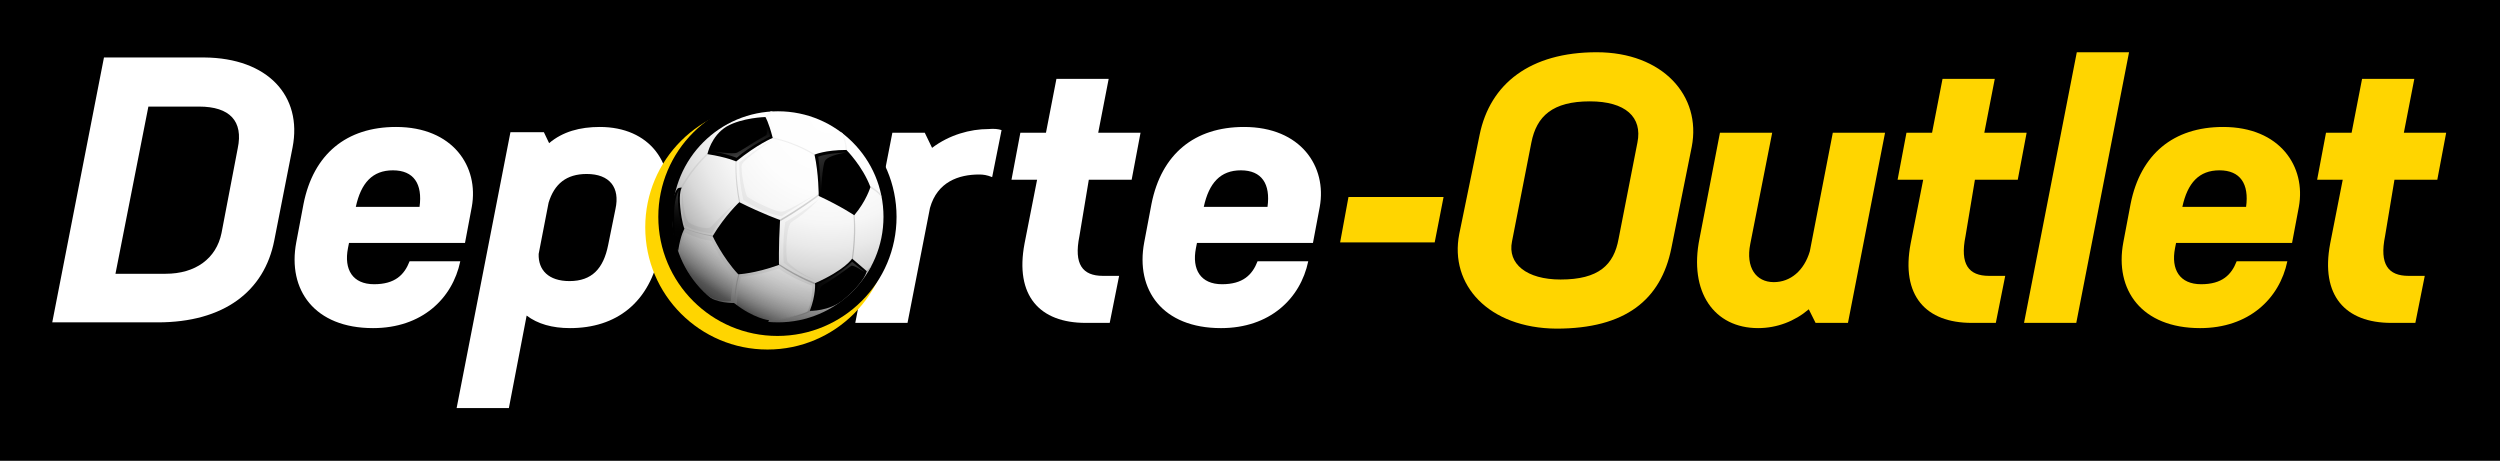
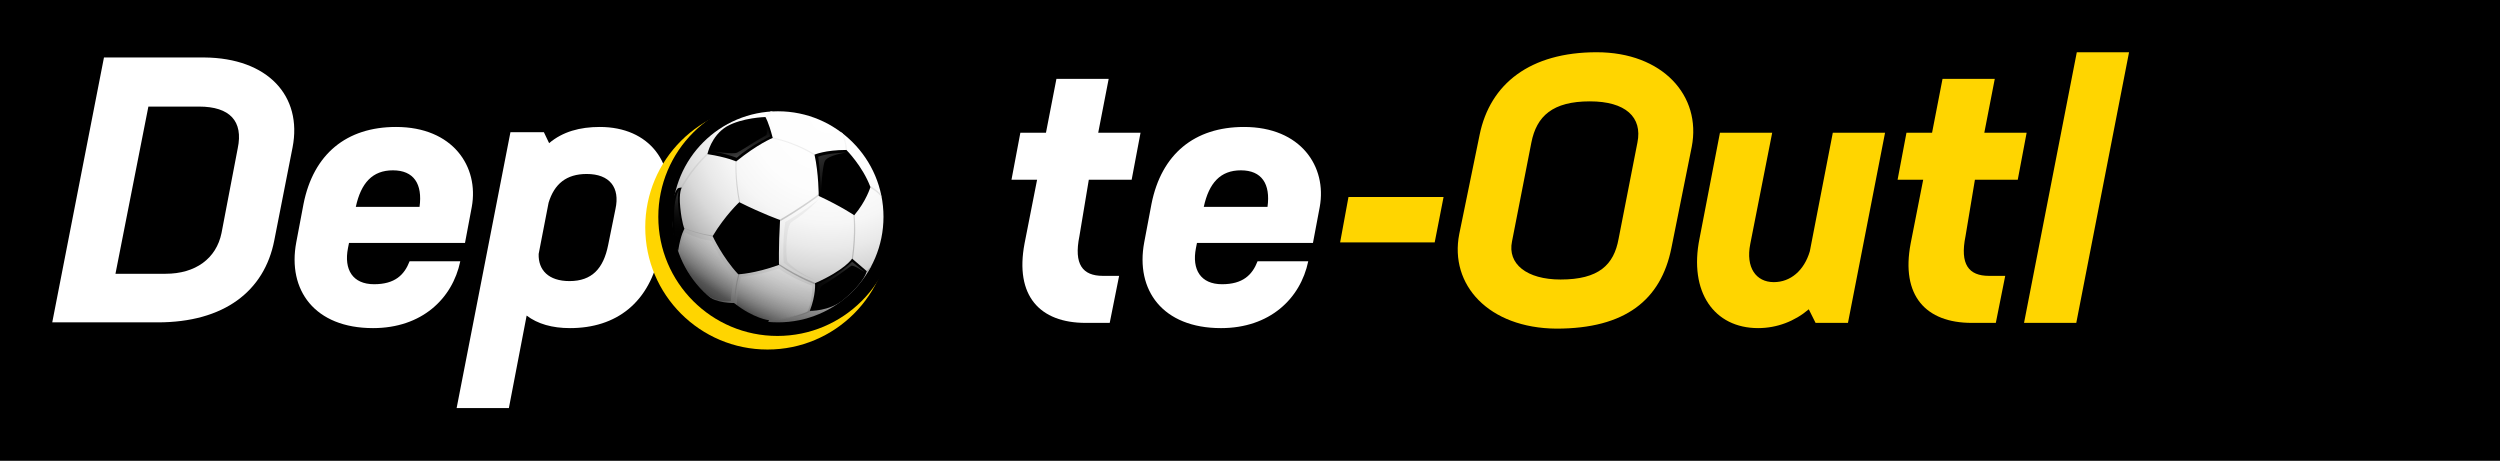
<svg xmlns="http://www.w3.org/2000/svg" xmlns:xlink="http://www.w3.org/1999/xlink" version="1.1" id="Ebene_1" x="0px" y="0px" viewBox="0 0 478.5 88.2" style="enable-background:new 0 0 478.5 88.2;" xml:space="preserve">
  <style type="text/css">
	.st0{fill:#FFFFFF;}
	.st1{fill:#FFD500;}
	.st2{fill:url(#SVGID_1_);}
	.st3{opacity:0.8;fill:url(#SVGID_2_);}
	.st4{opacity:0.2;fill:url(#SVGID_3_);}
	.st5{fill:url(#SVGID_4_);}
	.st6{opacity:0.28;fill:url(#SVGID_5_);}
	.st7{opacity:0.2;fill:url(#SVGID_6_);}
	.st8{opacity:0.28;fill:url(#SVGID_7_);}
	.st9{opacity:0.28;fill:url(#SVGID_8_);}
	.st10{opacity:5.000000e-02;}
	.st11{opacity:0.2;fill:url(#SVGID_9_);}
	.st12{opacity:0.8;}
</style>
  <rect x="0" width="478.5" height="88.2" />
  <g>
    <path class="st0" d="M56,28.2L52.5,46c-1.9,9.8-9.7,15.7-22.3,15.7H10l9.9-50.7h19.2C51.3,11.1,57.9,18.4,56,28.2z M38.1,20.4h-9.7   l-6.3,32h9.6c5.7,0,9.7-2.9,10.7-7.8l3.1-16.2C46.6,23.2,44,20.4,38.1,20.4z" />
    <path class="st0" d="M90.3,39.6L89,46.5H66.8l-0.2,1c-0.8,4.1,0.9,6.9,5,6.9c4,0,5.8-1.8,6.8-4.4h9.7c-1.5,7.2-7.4,12.8-16.7,12.8   c-11.2,0-16.4-7.3-14.7-16.4l1.4-7.4c1.9-9.5,8.2-14.7,17.7-14.7C86.7,24.3,91.7,31.9,90.3,39.6z M80.3,39.6c0.6-4.4-1.1-7-5.1-7   c-3.9,0-6.1,2.4-7.1,7H80.3z" />
    <path class="st0" d="M127.7,40.8l-1.4,7.3c-1.9,9.9-8.4,14.7-17.2,14.7c-3.4,0-6.2-0.8-8.3-2.4l-3.4,17.7h-10l10.3-52.8h6.4l1,2.1   c2.6-2.2,5.9-3.1,9.7-3.1C124.3,24.3,129.6,31.2,127.7,40.8z M112.3,33.3c-3.9,0-6.2,1.9-7.3,5.5l-1.9,9.8   c-0.1,3.1,1.9,5.2,5.9,5.2c4.3,0,6.5-2.4,7.4-6.9l1.4-6.9C118.7,35.9,116.7,33.3,112.3,33.3z" />
-     <path class="st0" d="M191.7,24.9l-1.8,9c-1-0.4-1.7-0.5-2.5-0.5c-3.9,0-8,1.4-9.4,6.4l-4.3,22h-10l7.1-36.4h6.2l1.4,2.9   c3.3-2.5,7.3-3.6,10.8-3.6C190.3,24.6,191.1,24.7,191.7,24.9z" />
    <path class="st0" d="M206.6,45.2c-1.1,5.4,0.6,7.6,4.5,7.6h3.1l-1.8,9h-4.6c-8.8,0-13.6-5.2-11.7-15.2l2.4-12.2h-4.9l1.7-9h4.9   l2-10.3h10l-2,10.3h8.1l-1.7,9h-8.2L206.6,45.2z" />
    <path class="st0" d="M252.6,39.6l-1.3,6.9h-22.2l-0.2,1c-0.8,4.1,0.9,6.9,5,6.9c4,0,5.8-1.8,6.8-4.4h9.7   c-1.5,7.2-7.4,12.8-16.7,12.8c-11.2,0-16.4-7.3-14.7-16.4l1.4-7.4c1.9-9.5,8.2-14.7,17.7-14.7C249,24.3,254,31.9,252.6,39.6z    M242.6,39.6c0.6-4.4-1.1-7-5.1-7c-3.9,0-6.1,2.4-7.1,7H242.6z" />
    <path class="st1" d="M258.1,37.7h18.2l-1.7,8.7h-18.1L258.1,37.7z" />
    <path class="st1" d="M279.3,44.8l3.9-19c2-9.8,9.7-15.8,22.4-15.8c12.6,0,20.1,8.3,18.2,18.1l-3.9,19.4c-2,9.9-8.8,15.4-22,15.4   C284.9,62.8,277.4,54.5,279.3,44.8z M309.8,45.7l3.6-18.4c1-4.9-2.3-7.9-9.1-7.9c-7.1,0-10.2,2.8-11.2,7.9l-3.7,18.9   c-0.9,4.3,2.8,7.3,9.3,7.3C306,53.5,308.9,50.7,309.8,45.7z" />
    <path class="st1" d="M360.8,25.4l-7.1,36.4h-6.2l-1.3-2.6c-2.7,2.3-6.1,3.6-9.7,3.6c-8.4,0-13.3-6.9-11.2-17.2l3.9-20.2h10   L335,46.7c-0.9,4.5,1.1,7.3,4.5,7.3c3.2,0,5.8-2.2,6.9-5.9l4.4-22.7H360.8z" />
    <path class="st1" d="M376.2,45.2c-1.1,5.4,0.6,7.6,4.5,7.6h3.1l-1.8,9h-4.6c-8.8,0-13.6-5.2-11.7-15.2l2.4-12.2h-4.9l1.7-9h4.9   l2-10.3h10l-2,10.3h8.1l-1.7,9h-8.2L376.2,45.2z" />
-     <path class="st1" d="M440,39.6l-1.3,6.9h-22.2l-0.2,1c-0.8,4.1,0.9,6.9,5,6.9c4,0,5.8-1.8,6.8-4.4h9.7c-1.5,7.2-7.4,12.8-16.7,12.8   c-11.2,0-16.4-7.3-14.7-16.4l1.4-7.4c1.9-9.5,8.2-14.7,17.7-14.7C436.4,24.3,441.4,31.9,440,39.6z M429.9,39.6c0.6-4.4-1.1-7-5.1-7   c-3.9,0-6.1,2.4-7.1,7H429.9z" />
-     <path class="st1" d="M456.5,45.2c-1.1,5.4,0.6,7.6,4.5,7.6h3.1l-1.8,9h-4.6c-8.8,0-13.6-5.2-11.7-15.2l2.4-12.2h-4.9l1.7-9h4.9   l2-10.3h10l-2,10.3h8.1l-1.7,9h-8.2L456.5,45.2z" />
    <polygon class="st1" points="397.5,10 387.4,61.8 397.4,61.8 407.5,10  " />
    <g>
      <g>
        <g>
          <circle class="st1" cx="146.9" cy="43.5" r="23.4" />
        </g>
        <g>
          <circle cx="148.8" cy="41.5" r="22.8" />
        </g>
      </g>
      <g>
        <g>
          <radialGradient id="SVGID_1_" cx="158.811" cy="26.968" r="45.007" gradientTransform="matrix(-1.013 0 0 1.016 319.502 -5.581)" gradientUnits="userSpaceOnUse">
            <stop offset="0" style="stop-color:#FFFFFF" />
            <stop offset="0.322" style="stop-color:#FDFDFD" />
            <stop offset="0.459" style="stop-color:#F6F6F6" />
            <stop offset="0.561" style="stop-color:#E9E9E9" />
            <stop offset="0.645" style="stop-color:#D8D8D8" />
            <stop offset="0.719" style="stop-color:#C0C0C0" />
            <stop offset="0.785" style="stop-color:#A4A4A4" />
            <stop offset="0.846" style="stop-color:#828282" />
            <stop offset="0.902" style="stop-color:#5B5B5B" />
            <stop offset="0.953" style="stop-color:#303030" />
            <stop offset="1" style="stop-color:#000000" />
          </radialGradient>
          <ellipse class="st2" cx="148.9" cy="41.5" rx="20.2" ry="20.2" />
          <linearGradient id="SVGID_2_" gradientUnits="userSpaceOnUse" x1="192.403" y1="79.475" x2="177.337" y2="18.474" gradientTransform="matrix(-1 0 0 1 332 0)">
            <stop offset="0" style="stop-color:#000000" />
            <stop offset="0.17" style="stop-color:#393939" />
            <stop offset="0.397" style="stop-color:#7F7F7F" />
            <stop offset="0.602" style="stop-color:#B6B6B6" />
            <stop offset="0.776" style="stop-color:#DEDEDE" />
            <stop offset="0.915" style="stop-color:#F6F6F6" />
            <stop offset="1" style="stop-color:#FFFFFF" />
          </linearGradient>
          <path class="st3" d="M163.3,40.7c0-0.1,0-0.1,0.1-0.1c0.1,0,0.1,0,0.1,0.1c0,0,0.6,3.5-0.3,9.2c0,0.1-0.1,0.1-0.1,0.1      c0,0,0,0,0,0c-0.1,0-0.1-0.1-0.1-0.1C163.8,44.1,163.3,40.8,163.3,40.7z M149.1,42.5c0,0-0.1,0-0.1-0.1c0-0.1,0-0.1,0-0.2      c4.3-2.5,7.7-5,7.7-5.1c0.1,0,0.1,0,0.2,0c0,0.1,0,0.1,0,0.2C156.9,37.4,153.4,40,149.1,42.5C149.1,42.5,149.1,42.5,149.1,42.5z       M166.8,50.9c-0.2,0.3-0.4,0.7-0.6,1c-0.1,0.1-0.2,0.2-0.3,0.2c0,0-0.1,0-0.1,0c0,0-0.1,0-0.1,0c0-0.1,0-0.1,0-0.2      C165.8,51.9,166.2,51.6,166.8,50.9z M161.3,25.5c0.8,1.7,0.8,3.3,0.8,3.4c0,0.1-0.1,0.1-0.1,0.1c0,0,0,0,0,0      c-0.1,0-0.1-0.1-0.1-0.1c0,0,0-1.9-1-3.7C161,25.3,161.1,25.4,161.3,25.5z M166.3,35.7c0-0.1,0.1-0.1,0.2-0.1      c0.1,0,1.2,0.6,2.1,1.6c0,0.2,0.1,0.3,0.1,0.5c-0.9-1.2-2.3-1.8-2.3-1.8C166.3,35.8,166.3,35.7,166.3,35.7z M156.2,29.9      C156.1,29.9,156.1,29.9,156.2,29.9c-0.1,0-3.5-2.4-8.4-3.4c-0.1,0-0.1-0.1-0.1-0.1c0-0.1,0.1-0.1,0.1-0.1c5,1,8.4,3.4,8.5,3.4      c0.1,0,0.1,0.1,0,0.2C156.2,29.9,156.2,29.9,156.2,29.9z M130.2,36c2.3-4.2,5.3-6.8,5.3-6.8c0.1,0,0.1,0,0.2,0      c0,0.1,0,0.1,0,0.2c0,0-3,2.6-5.2,6.7c0,0-0.1,0.1-0.1,0.1c0,0,0,0-0.1,0C130.2,36.2,130.2,36.1,130.2,36z M148.9,50.5      c0-0.1,0.1-0.1,0.2,0c3.9,2.6,7.2,3.7,7.3,3.8c0.1,0,0.1,0.1,0.1,0.2c0,0.1-0.1,0.1-0.1,0.1c0,0,0,0,0,0c0,0-3.4-1.2-7.3-3.8      C148.9,50.6,148.9,50.6,148.9,50.5z M130.9,43.6c3.2,1.3,5.8,1.5,5.8,1.5c0.1,0,0.1,0.1,0.1,0.1c0,0.1-0.1,0.1-0.1,0.1      c0,0,0,0,0,0c0,0-2.6-0.3-5.9-1.6c-0.1,0-0.1-0.1-0.1-0.2C130.8,43.6,130.9,43.6,130.9,43.6z M140.8,30.7c0-0.1,0.1-0.1,0.1-0.1      c0.1,0,0.1,0.1,0.1,0.1c0,0-0.3,3.1,0.7,8.3c0,0.1,0,0.1-0.1,0.1c0,0,0,0,0,0c-0.1,0-0.1,0-0.1-0.1      C140.5,33.9,140.8,30.8,140.8,30.7z M141.5,52.1c0.1,0,0.1,0.1,0.1,0.2c0,0-0.8,2.3-0.9,5.9c0,0.1-0.1,0.1-0.1,0.1h0      c-0.1,0-0.1-0.1-0.1-0.1c0.1-3.7,0.9-6,0.9-6C141.3,52.1,141.4,52.1,141.5,52.1z M147.1,61.2c6.4-0.6,8.2-2,8.2-2      c0.1,0,0.1,0,0.2,0c0,0.1,0,0.1,0,0.2c-0.1,0.1-1.9,1.4-8.4,2c0,0,0,0,0,0c-0.1,0-0.1,0-0.1-0.1C147,61.3,147,61.2,147.1,61.2z       M147.5,21.3c0.1,0,0.3,0,0.4,0c-0.5,0.4-1.5,1.4-2.1,2.8c0-0.2,0-0.4,0-0.6C146.3,22.4,147,21.7,147.5,21.3z" />
          <linearGradient id="SVGID_3_" gradientUnits="userSpaceOnUse" x1="180.165" y1="51.045" x2="188.858" y2="63.77" gradientTransform="matrix(-1 0 0 1 332 0)">
            <stop offset="0" style="stop-color:#FFFFFF" />
            <stop offset="0.181" style="stop-color:#FCFCFC" />
            <stop offset="0.29" style="stop-color:#F4F4F4" />
            <stop offset="0.38" style="stop-color:#E6E6E6" />
            <stop offset="0.46" style="stop-color:#D1D1D1" />
            <stop offset="0.532" style="stop-color:#B7B7B7" />
            <stop offset="0.6" style="stop-color:#979797" />
            <stop offset="0.664" style="stop-color:#707070" />
            <stop offset="0.725" style="stop-color:#444444" />
            <stop offset="0.781" style="stop-color:#121212" />
            <stop offset="0.8" style="stop-color:#000000" />
          </linearGradient>
          <path class="st4" d="M155.5,54.7c0,0-3.3-1.1-6.5-3.3c0,0-2.9,1.1-7.1,1.6c0,0-0.7,1.5-0.9,5.6c0,0,3.4,5.3,13.5,1.1      C154.5,59.7,155.4,58.3,155.5,54.7z" />
          <radialGradient id="SVGID_4_" cx="163.097" cy="27.72" r="34.448" gradientTransform="matrix(-1.013 0 0 1.016 319.502 -5.581)" gradientUnits="userSpaceOnUse">
            <stop offset="0" style="stop-color:#000000" />
            <stop offset="8.962709e-02" style="stop-color:#000000" />
            <stop offset="1" style="stop-color:#000000" />
          </radialGradient>
          <path class="st5" d="M156.7,37.5c0,0,0-4.3-0.8-7.9c0,0,2-0.9,6.1-0.9c0,0,3.1,3.1,4.6,7.1c0,0-0.8,2.7-3.1,5.4      C163.5,41.2,161,39.5,156.7,37.5z M156,54.2c5.7-2.5,7.1-4.7,7.1-4.7l2.8,2.4c0,0-0.3,2-4.5,5.5c-2.7,2.2-6.4,2.1-6.4,2.1      C156.2,56.4,156,54.2,156,54.2z M135.4,29.5c0,0,0.7-3.5,3.7-5.3c3-1.7,7.4-1.8,7.4-1.8s0.6,0.9,1.4,4c0,0-2.8,1.1-7,4.5      C140.9,30.9,139.2,30.1,135.4,29.5z M141.3,52.5c-3-3.2-4.9-7.3-4.9-7.3c2.4-4,5.1-6.5,5.1-6.5c4.6,2.3,7.8,3.4,7.8,3.4      c-0.3,5.3-0.2,8.6-0.2,8.6C144.4,52.4,141.3,52.5,141.3,52.5z M140.5,58c3.8,3,6.7,3.3,6.7,3.3s-0.1,0.3-0.3,0.4      c-0.2,0.1-1.4,0.4-6-1.3c-4.5-1.7-5.7-3.9-5.7-3.9C137.1,58.1,140.5,58,140.5,58z M129.7,36.1c0.2-0.2,0.8-0.2,0.8-0.2      s-0.6,0.8-0.3,3.8c0.3,3,0.8,4.1,0.8,4.1s-0.7,1-1.2,4.2c0,0-1-0.7-1.2-6.1C128.4,37.8,129.4,36.4,129.7,36.1z" />
          <linearGradient id="SVGID_5_" gradientUnits="userSpaceOnUse" x1="189.726" y1="30.059" x2="190.9" y2="25.356" gradientTransform="matrix(-1 0 0 1 332 0)">
            <stop offset="0" style="stop-color:#FFFFFF" />
            <stop offset="0.17" style="stop-color:#C6C6C6" />
            <stop offset="0.397" style="stop-color:#808080" />
            <stop offset="0.602" style="stop-color:#494949" />
            <stop offset="0.776" style="stop-color:#212121" />
            <stop offset="0.915" style="stop-color:#090909" />
            <stop offset="1" style="stop-color:#000000" />
          </linearGradient>
          <path class="st6" d="M146.4,22.7c0,0,0.5,0.9,1,3.4c0,0-3.8,1.8-6.4,4.1c0,0-2.3-0.9-5.1-1.3c0,0,4.5,0.7,5.2,0.3      c1.5-0.8,3.1-2,5.5-3.3C147.1,25.7,146.4,22.7,146.4,22.7z" />
          <linearGradient id="SVGID_6_" gradientUnits="userSpaceOnUse" x1="175.111" y1="28.401" x2="168.46" y2="40.506" gradientTransform="matrix(-1 0 0 1 332 0)">
            <stop offset="0" style="stop-color:#FFFFFF" />
            <stop offset="0.7" style="stop-color:#000000" />
          </linearGradient>
          <path class="st7" d="M161.9,29.2c0,0-3.5,0.1-5.3,0.8c0,0,0.4,2.4,0.5,7.1c0,0,0.3-5.5,0.8-6.3      C158.5,29.7,161.9,29.2,161.9,29.2z" />
          <linearGradient id="SVGID_7_" gradientUnits="userSpaceOnUse" x1="168.401" y1="48.622" x2="177.71" y2="65.229" gradientTransform="matrix(-1 0 0 1 332 0)">
            <stop offset="0" style="stop-color:#FFFFFF" />
            <stop offset="4.399700e-02" style="stop-color:#DADADA" />
            <stop offset="0.112" style="stop-color:#A7A7A7" />
            <stop offset="0.183" style="stop-color:#7B7B7B" />
            <stop offset="0.257" style="stop-color:#555555" />
            <stop offset="0.333" style="stop-color:#363636" />
            <stop offset="0.411" style="stop-color:#1E1E1E" />
            <stop offset="0.495" style="stop-color:#0D0D0D" />
            <stop offset="0.586" style="stop-color:#030303" />
            <stop offset="0.7" style="stop-color:#000000" />
          </linearGradient>
          <path class="st8" d="M165.5,52.1c0,0-0.9-0.8-2.4-2c0,0-2.2,2.3-6.6,4.3c0,0,0,1.6-0.9,4.7c0,0,1.4-4.3,1.7-4.4      c1.9-1.1,3.7-2.4,5.6-3.8C163.3,50.6,165.5,52.1,165.5,52.1z" />
          <linearGradient id="SVGID_8_" gradientUnits="userSpaceOnUse" x1="200.862" y1="35.495" x2="203.219" y2="46.182" gradientTransform="matrix(-1 0 0 1 332 0)">
            <stop offset="0" style="stop-color:#FFFFFF" />
            <stop offset="6.285113e-02" style="stop-color:#DADADA" />
            <stop offset="0.16" style="stop-color:#A7A7A7" />
            <stop offset="0.262" style="stop-color:#7B7B7B" />
            <stop offset="0.367" style="stop-color:#555555" />
            <stop offset="0.475" style="stop-color:#363636" />
            <stop offset="0.588" style="stop-color:#1E1E1E" />
            <stop offset="0.707" style="stop-color:#0D0D0D" />
            <stop offset="0.838" style="stop-color:#030303" />
            <stop offset="1" style="stop-color:#000000" />
          </linearGradient>
          <path class="st9" d="M129.9,36.4c0,0-0.6,2.8,0.7,7.3c0,0-0.9,1.8-1,3.6C129.6,47.3,128.1,39.9,129.9,36.4z" />
          <path class="st10" d="M156,53.6c0,0-3.1-1-6-3.3c0,0-0.3-3.6,0.3-7.8c0,0,3.7-2.1,6.4-4.4c0,0-1.8,2.2-5.2,4.4      c-1.1,0.7-1.2,7.2-0.7,7.7C152.4,52,156,53.6,156,53.6z" />
          <linearGradient id="SVGID_9_" gradientUnits="userSpaceOnUse" x1="190.197" y1="41.742" x2="200.292" y2="56.519" gradientTransform="matrix(-1 0 0 1 332 0)">
            <stop offset="0" style="stop-color:#FFFFFF" />
            <stop offset="0.181" style="stop-color:#FCFCFC" />
            <stop offset="0.29" style="stop-color:#F4F4F4" />
            <stop offset="0.38" style="stop-color:#E6E6E6" />
            <stop offset="0.46" style="stop-color:#D1D1D1" />
            <stop offset="0.532" style="stop-color:#B7B7B7" />
            <stop offset="0.6" style="stop-color:#979797" />
            <stop offset="0.664" style="stop-color:#707070" />
            <stop offset="0.725" style="stop-color:#444444" />
            <stop offset="0.781" style="stop-color:#121212" />
            <stop offset="0.8" style="stop-color:#000000" />
          </linearGradient>
          <path class="st11" d="M131.1,44.5c2.8,1.4,5.1,1.6,5.1,1.6c1.8,3.9,4.4,6.7,4.4,6.7c-0.8,3.7-0.7,4.8-0.7,4.8      c-1.6,0.2-3.2-0.2-4.5-1.1c-2.4-2.1-4.2-4.8-5.4-7.9C130.3,46,131.1,44.5,131.1,44.5z" />
-           <path class="st10" d="M140.8,38.8c0,0-2,2-4.6,5.9c0,0-3.2-0.4-5-1.5c0,0-0.9-1.9-0.6-6.8c0,0,0.1,5.2,1.3,6.2      c0.8,0.6,3.5,1.5,4.2,0.8C139.1,40.2,140.8,38.8,140.8,38.8z" />
-           <path class="st10" d="M156.3,37.1c0,0-3.3,2.1-6.7,4.3c0,0-3.4-0.5-7.3-3.1c0,0-0.9-3.4-0.8-7.2c0,0,3.3-2.7,6.3-4.3      c0,0-5.5,3.7-5.8,4.7s0.6,5.6,1,6.1c0.4,0.5,5.7,3.2,6.8,2.9C150.9,40.3,156.3,37.1,156.3,37.1z" />
        </g>
        <g class="st12">
          <defs>
            <path id="SVGID_10_" class="st12" d="M129.3,36.7c2-8.4,9.3-14.8,18.2-15.4l0,0c0,0,0,0,0,0c0.1,0,0.3,0,0.4,0l0,0l0,0       c0.3,0,0.6,0,1,0c4.5,0,8.6,1.5,11.9,3.9v0c0,0,0,0,0,0c0.2,0.1,0.3,0.2,0.5,0.4c0,0,0,0,0,0v0c4.7,3.7,7.8,9.5,7.8,16       c0,3.6-0.9,7-2.6,9.9c0,0,0,0,0,0c-0.3,0.5-0.5,0.9-0.8,1.4c-0.5,0.9-1.6,2.5-4.2,4.7c-0.5,0.4-1,0.7-1.5,1       c-3.2,2.1-7,3.3-11.1,3.3c-0.6,0-1.3,0-1.9-0.1c0,0,0,0-0.1,0.1c-0.2,0.1-1.4,0.4-6-1.3c-4.5-1.7-5.7-3.9-5.7-3.9c0,0,0,0,0,0       c-0.1-0.1-0.2-0.2-0.3-0.3c0,0,0,0-0.1-0.1c-0.1-0.1-0.2-0.2-0.3-0.3c0,0-0.1-0.1-0.1-0.1c-0.1-0.1-0.2-0.2-0.3-0.3       c0,0-0.1-0.1-0.1-0.1c-0.1-0.1-0.2-0.3-0.3-0.4c0,0,0,0,0,0c-0.3-0.3-0.5-0.6-0.7-0.9c0,0,0-0.1-0.1-0.1       c-0.1-0.1-0.2-0.3-0.3-0.4c0,0,0-0.1-0.1-0.1c-0.1-0.1-0.2-0.3-0.3-0.4c0,0,0,0,0,0c-0.2-0.3-0.4-0.7-0.6-1c0,0,0,0,0,0       c-0.1-0.2-0.2-0.3-0.3-0.5c0,0,0,0,0,0c-0.4-0.7-0.7-1.4-1-2.2c0,0,0,0,0,0c-0.1-0.4-0.3-0.7-0.4-1.1c0,0,0,0,0,0       c0,0-1-0.7-1.2-6.1C128.4,39,128.9,37.4,129.3,36.7z" />
          </defs>
          <clipPath id="SVGID_11_">
            <use xlink:href="#SVGID_10_" style="overflow:visible;" />
          </clipPath>
        </g>
      </g>
    </g>
  </g>
</svg>